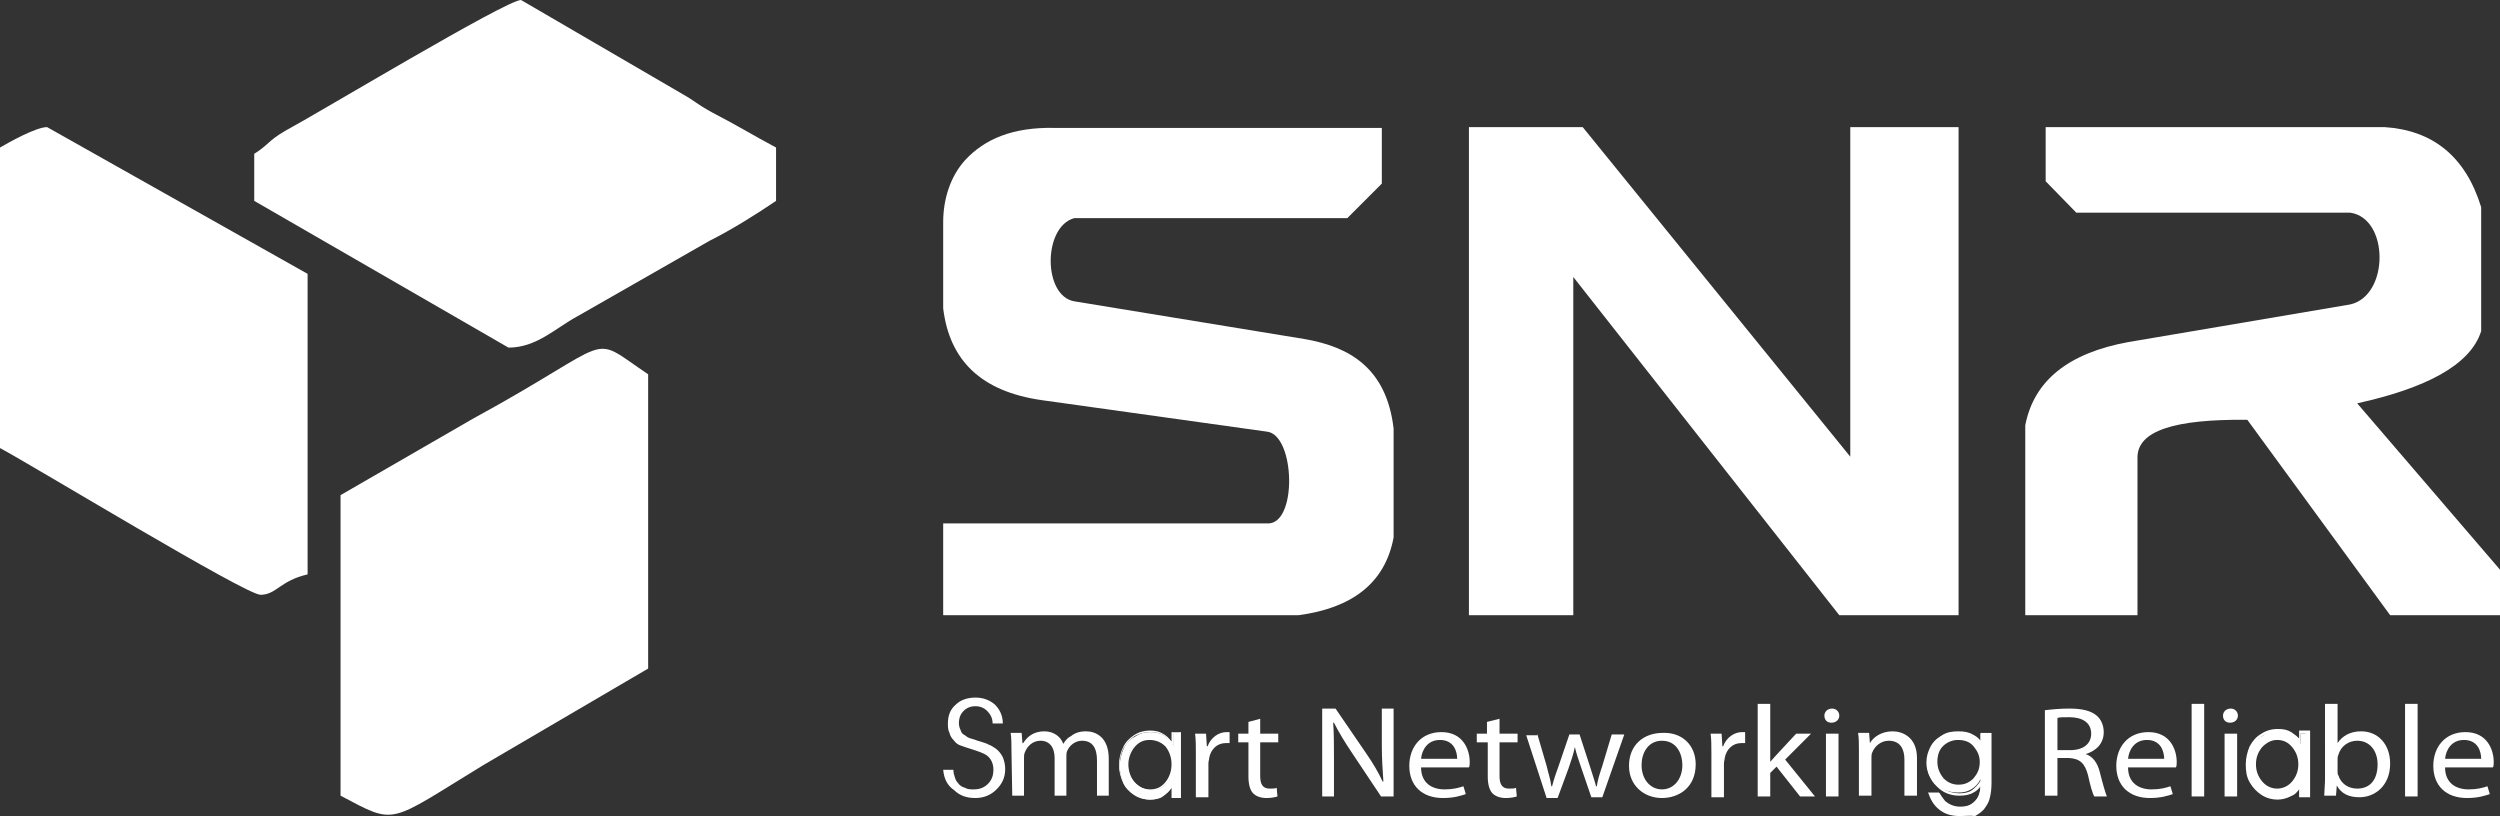
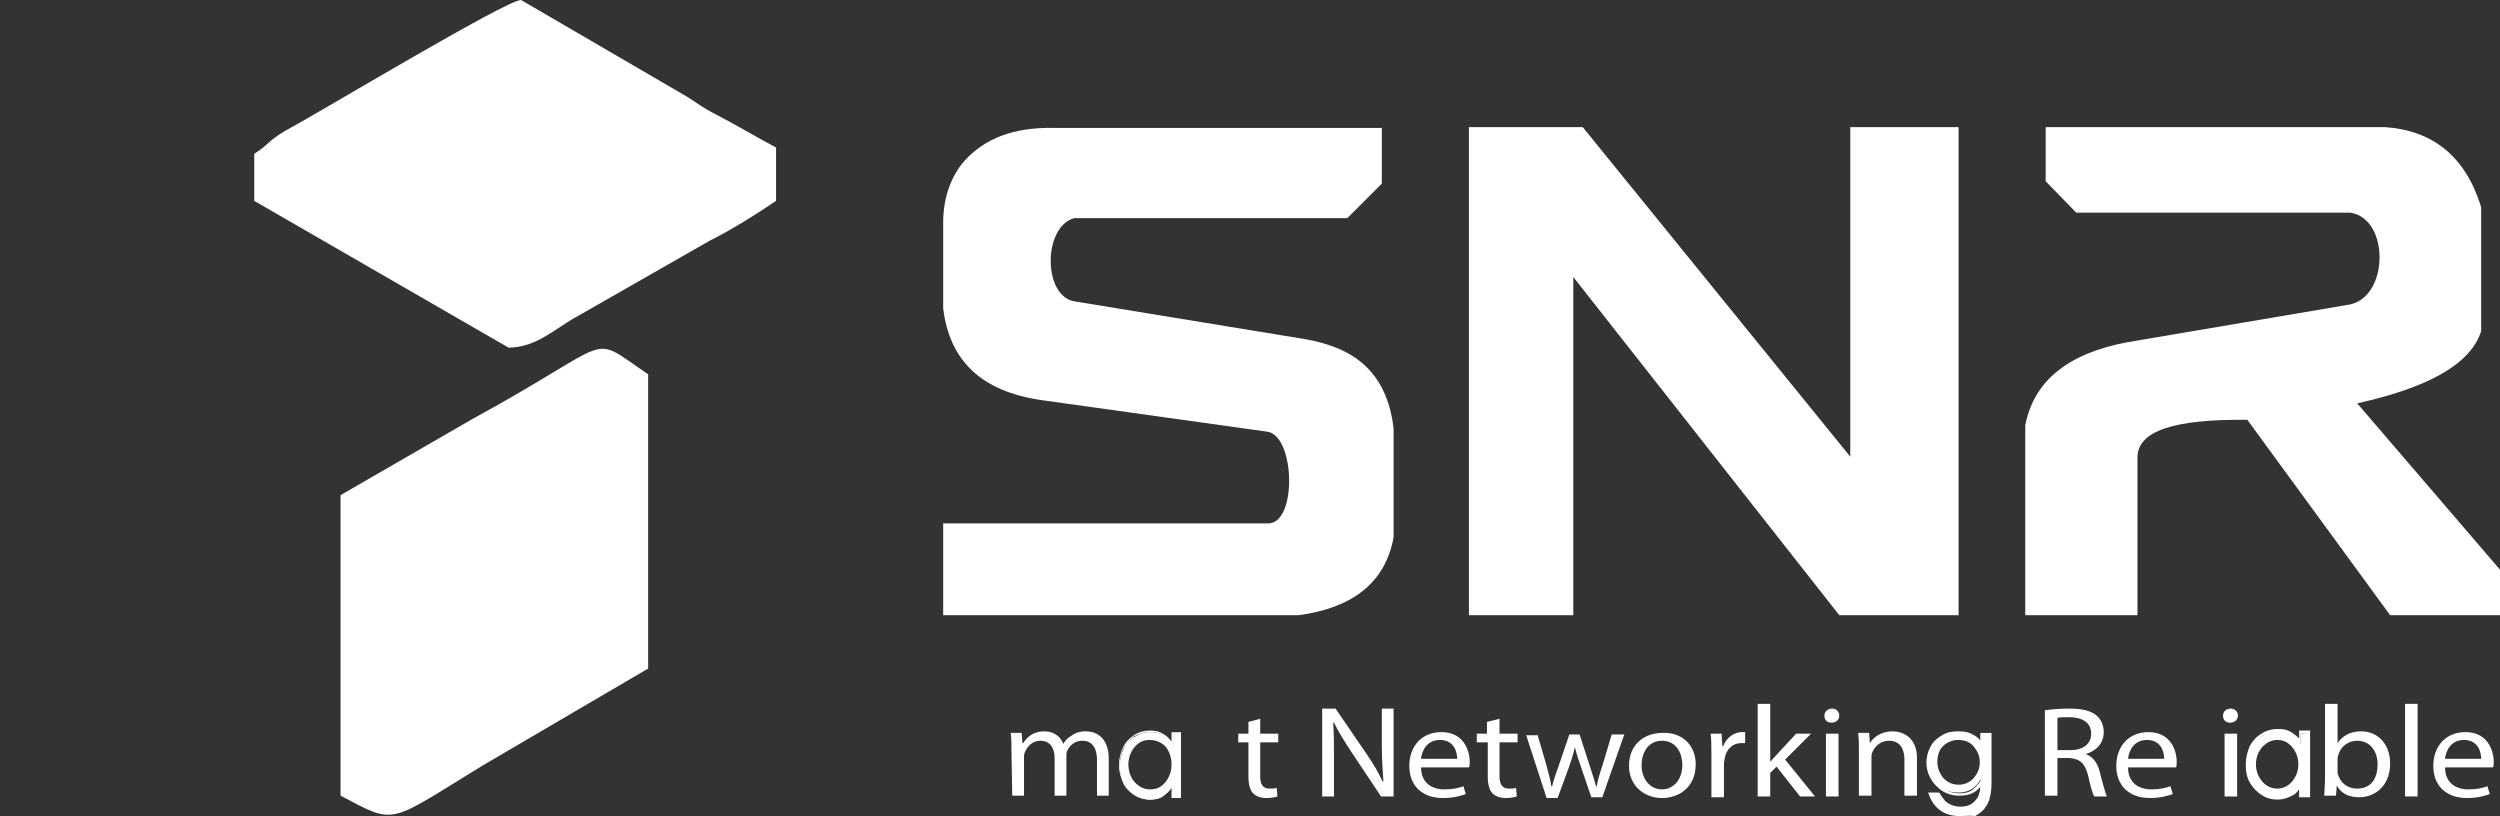
<svg xmlns="http://www.w3.org/2000/svg" version="1.1" id="logo" x="0px" y="0px" viewBox="0 0 318.6 104" style="enable-background:new 0 0 318.6 104;" xml:space="preserve">
  <rect x="0" y="0" width="318.6" height="104" fill="#333333" stroke="none" />
  <style type="text/css">
	.st0{fill-rule:evenodd;clip-rule:evenodd;fill:#FFFFFF;}
	.st1{fill:#FFFFFF;}
</style>
  <g>
    <g>
      <path class="st0" d="M32.4,19.6v6l32.4,18.7c3.6,0,6-2.5,8.8-4l16.8-9.6c2.8-1.4,6-3.4,8.5-5.1v-6.8c-3-1.6-5.1-2.9-8.2-4.5    c-2-1.1-2.1-1.4-3.7-2.3L66.4,0c-1.9,0-25.8,14.4-30.1,16.7C34.1,18,34.3,18.4,32.4,19.6z" />
      <path class="st0" d="M43.4,63.1v38.3c7.2,3.8,5.9,3.6,18.2-3.9l21-12.3V47.7c-7.9-5.3-3.5-4.6-22.4,5.7L43.4,63.1z" />
-       <path class="st0" d="M0,18.8v38.3c4.3,2.3,31.3,18.7,33.2,18.7c2,0,2.5-1.8,6-2.6V34.9L6,16.2C4.6,16.2,1.2,18.1,0,18.8z" />
    </g>
    <g>
      <g>
        <g>
          <g>
            <path class="st1" d="M128.9,95.6c0-0.8,0-1.5-0.1-2.2h1.4l0.1,1.3h0.1c0.5-0.8,1.3-1.5,2.7-1.5c1.2,0,2.1,0.7,2.4,1.6l0,0       c0.3-0.5,0.6-0.8,1-1c0.5-0.4,1.1-0.6,1.9-0.6c1.2,0,2.9,0.7,2.9,3.5v4.7h-1.5v-4.5c0-1.6-0.6-2.5-1.9-2.5       c-0.9,0-1.6,0.6-1.9,1.3c-0.1,0.2-0.1,0.5-0.1,0.7v5h-1.5v-4.8c0-1.3-0.6-2.2-1.8-2.2c-1,0-1.7,0.7-2,1.5       c-0.1,0.2-0.1,0.5-0.1,0.7v4.8H129L128.9,95.6L128.9,95.6z" />
          </g>
          <g>
-             <path class="st1" d="M152.4,96c0-0.9,0-1.8-0.1-2.5h1.4l0.1,1.6h0.1c0.4-1.1,1.4-1.8,2.4-1.8c0.2,0,0.3,0,0.4,0v1.4       c-0.2,0-0.3,0-0.5,0c-1.1,0-1.9,0.8-2.1,1.9c0,0.2-0.1,0.4-0.1,0.7v4.3h-1.6L152.4,96L152.4,96z" />
-           </g>
+             </g>
          <g>
            <path class="st1" d="M160.6,91.6v1.9h2.3v1.1h-2.3v4.3c0,1,0.3,1.6,1.2,1.6c0.4,0,0.7,0,0.9-0.1l0.1,1.1       c-0.3,0.1-0.8,0.2-1.4,0.2c-0.7,0-1.3-0.2-1.7-0.6s-0.6-1.2-0.6-2.1v-4.4h-1.3v-1.1h1.3V92L160.6,91.6z" />
          </g>
          <g>
            <path class="st1" d="M168.5,101.5V90.3h1.7l3.9,5.7c0.9,1.3,1.6,2.5,2.1,3.6h0.1c-0.1-1.5-0.2-2.9-0.2-4.6v-4.7h1.5v11.2H176       l-3.8-5.7c-0.8-1.2-1.6-2.5-2.2-3.7h-0.1c0.1,1.4,0.1,2.8,0.1,4.6v4.8C170,101.5,168.5,101.5,168.5,101.5z" />
          </g>
          <g>
            <path class="st1" d="M181.1,97.8c0,2,1.4,2.8,3,2.8c1.1,0,1.8-0.2,2.4-0.4l0.3,1c-0.6,0.2-1.5,0.5-2.9,0.5       c-2.7,0-4.3-1.6-4.3-4.1c0-2.4,1.5-4.3,4.1-4.3c2.8,0,3.6,2.3,3.6,3.8c0,0.3,0,0.5-0.1,0.7H181.1z M185.7,96.7       c0-0.9-0.4-2.4-2.2-2.4c-1.6,0-2.3,1.3-2.4,2.4H185.7z" />
          </g>
          <g>
            <path class="st1" d="M191.1,91.6v1.9h2.3v1.1h-2.3v4.3c0,1,0.3,1.6,1.2,1.6c0.4,0,0.7,0,0.9-0.1l0.1,1.1       c-0.3,0.1-0.8,0.2-1.4,0.2c-0.7,0-1.3-0.2-1.7-0.6s-0.6-1.2-0.6-2.1v-4.4h-1.4v-1.1h1.3V92L191.1,91.6z" />
          </g>
          <g>
            <path class="st1" d="M195.9,93.5l1.2,4.1c0.2,0.9,0.5,1.7,0.6,2.6h0.1c0.2-0.8,0.5-1.7,0.8-2.5l1.4-4.1h1.3l1.3,4       c0.3,1,0.6,1.8,0.8,2.6h0.1c0.1-0.8,0.4-1.7,0.7-2.6l1.2-4h1.6l-2.8,8h-1.4l-1.3-3.8c-0.3-0.9-0.6-1.7-0.8-2.6l0,0       c-0.2,1-0.5,1.8-0.8,2.7l-1.4,3.8h-1.4l-2.6-8h1.4L195.9,93.5L195.9,93.5z" />
          </g>
          <g>
            <path class="st1" d="M216.1,97.4c0,3-2.2,4.3-4.3,4.3c-2.3,0-4.2-1.6-4.2-4.1c0-2.7,1.9-4.2,4.3-4.2       C214.4,93.3,216.1,95,216.1,97.4z M209.2,97.5c0,1.8,1.1,3.1,2.6,3.1s2.6-1.3,2.6-3.1c0-1.4-0.7-3.1-2.6-3.1       C210,94.4,209.2,96,209.2,97.5z" />
          </g>
          <g>
            <path class="st1" d="M218.1,96c0-0.9,0-1.8-0.1-2.5h1.4l0.1,1.6h0.1c0.4-1.1,1.4-1.8,2.4-1.8c0.2,0,0.3,0,0.4,0v1.4       c-0.2,0-0.3,0-0.5,0c-1.1,0-1.9,0.8-2.1,1.9c0,0.2-0.1,0.4-0.1,0.7v4.3h-1.6L218.1,96L218.1,96z" />
          </g>
          <g>
            <path class="st1" d="M225.5,97.2L225.5,97.2c0.3-0.3,0.5-0.6,0.8-0.9l2.6-2.8h1.9l-3.3,3.3l3.8,4.7h-1.9l-3-3.8l-0.8,0.8v3H224       V89.7h1.6v7.5H225.5z" />
          </g>
          <g>
            <path class="st1" d="M234.4,91.2c0,0.5-0.4,0.9-1,0.9s-0.9-0.4-0.9-0.9s0.4-0.9,1-0.9C234,90.3,234.4,90.7,234.4,91.2z        M232.7,101.5v-8h1.6v8H232.7z" />
          </g>
          <g>
            <path class="st1" d="M236.9,95.6c0-0.8,0-1.5-0.1-2.2h1.4l0.1,1.3l0,0c0.4-0.7,1.4-1.5,2.9-1.5c1.2,0,3.1,0.7,3.1,3.4v4.8h-1.6       v-4.6c0-1.3-0.5-2.4-2-2.4c-1,0-1.8,0.7-2.1,1.5c-0.1,0.2-0.1,0.4-0.1,0.7v4.8h-1.6L236.9,95.6L236.9,95.6z" />
          </g>
          <g>
            <path class="st1" d="M260.7,90.5c0.8-0.1,1.9-0.2,3-0.2c1.7,0,2.8,0.3,3.5,0.9c0.6,0.5,0.9,1.3,0.9,2.1c0,1.5-1,2.4-2.3,2.8       l0,0c0.9,0.3,1.5,1.1,1.8,2.3c0.4,1.6,0.7,2.6,0.9,3.1h-1.6c-0.2-0.3-0.5-1.3-0.8-2.7c-0.4-1.5-1-2.1-2.4-2.2h-1.5v4.8h-1.6       V90.5H260.7z M262.2,95.6h1.6c1.7,0,2.7-0.8,2.7-2.1c0-1.4-1.1-2.1-2.8-2.1c-0.8,0-1.3,0-1.5,0.1L262.2,95.6L262.2,95.6z" />
          </g>
          <g>
            <path class="st1" d="M271.2,97.8c0,2,1.4,2.8,3,2.8c1.1,0,1.8-0.2,2.4-0.4l0.3,1c-0.6,0.2-1.5,0.5-2.9,0.5       c-2.7,0-4.3-1.6-4.3-4.1c0-2.4,1.5-4.3,4.1-4.3c2.8,0,3.6,2.3,3.6,3.8c0,0.3,0,0.5-0.1,0.7H271.2z M275.8,96.7       c0-0.9-0.4-2.4-2.2-2.4c-1.6,0-2.3,1.3-2.4,2.4H275.8z" />
          </g>
          <g>
-             <path class="st1" d="M279.3,89.7h1.6v11.8h-1.6V89.7z" />
+             <path class="st1" d="M279.3,89.7h1.6v11.8V89.7z" />
          </g>
          <g>
            <path class="st1" d="M285.2,91.2c0,0.5-0.4,0.9-1,0.9s-0.9-0.4-0.9-0.9s0.4-0.9,1-0.9C284.8,90.3,285.2,90.7,285.2,91.2z        M283.5,101.5v-8h1.6v8H283.5z" />
          </g>
          <g>
            <path class="st1" d="M296.3,89.7h1.6v5l0,0c0.6-0.9,1.6-1.5,3-1.5c2.2,0,3.7,1.7,3.7,4.1c0,2.9-2,4.3-3.9,4.3       c-1.3,0-2.3-0.4-2.9-1.5l0,0l-0.1,1.3h-1.5c0-0.5,0.1-1.4,0.1-2.1V89.7z M297.9,98.3c0,0.2,0,0.4,0.1,0.5       c0.3,1,1.2,1.7,2.4,1.7c1.7,0,2.6-1.2,2.6-3.1c0-1.6-0.9-3-2.6-3c-1.1,0-2.1,0.7-2.4,1.8c-0.1,0.2-0.1,0.4-0.1,0.6V98.3z" />
          </g>
          <g>
            <path class="st1" d="M306.5,89.7h1.6v11.8h-1.6V89.7z" />
          </g>
          <g>
            <path class="st1" d="M311.6,97.8c0,2,1.4,2.8,3,2.8c1.1,0,1.8-0.2,2.4-0.4l0.3,1c-0.6,0.2-1.5,0.5-2.9,0.5       c-2.7,0-4.3-1.6-4.3-4.1c0-2.4,1.5-4.3,4.1-4.3c2.8,0,3.6,2.3,3.6,3.8c0,0.3,0,0.5-0.1,0.7H311.6z M316.2,96.7       c0-0.9-0.4-2.4-2.2-2.4c-1.6,0-2.3,1.3-2.4,2.4H316.2z" />
          </g>
          <g>
            <g>
              <path class="st1" d="M150.4,93.4v8.2h-1v-1.4c-0.4,0.6-0.8,1-1.2,1.3s-1,0.4-1.6,0.4c-0.7,0-1.4-0.2-2-0.6s-1.1-0.9-1.4-1.5        c-0.3-0.6-0.5-1.4-0.5-2.2c0-0.8,0.2-1.5,0.5-2.2s0.8-1.2,1.4-1.5c0.6-0.4,1.2-0.6,2-0.6c0.6,0,1.2,0.1,1.7,0.4        s0.9,0.7,1.2,1.3v-1.6H150.4z M146.5,94.2c-0.8,0-1.5,0.3-2,0.9c-0.6,0.6-0.8,1.4-0.8,2.3s0.3,1.7,0.9,2.3        c0.6,0.6,1.3,1,2.1,1s1.5-0.3,2-0.9s0.8-1.4,0.8-2.3s-0.3-1.7-0.8-2.3C148,94.5,147.3,94.2,146.5,94.2z" />
              <path class="st1" d="M146.6,101.9c-0.8,0-1.5-0.2-2.1-0.6s-1.1-0.9-1.4-1.6c-0.3-0.7-0.5-1.4-0.5-2.2c0-0.8,0.2-1.6,0.5-2.2        c0.3-0.7,0.8-1.2,1.4-1.6c0.6-0.4,1.3-0.6,2-0.6s1.2,0.1,1.7,0.4c0.4,0.2,0.8,0.6,1.1,1v-1.2h1.2v8.4h-1.2v-1.3        c-0.3,0.5-0.7,0.8-1.1,1C147.8,101.7,147.2,101.9,146.6,101.9z M146.5,93.3c-0.7,0-1.3,0.2-1.9,0.5c-0.6,0.4-1,0.9-1.4,1.5        c-0.3,0.6-0.5,1.4-0.5,2.2c0,0.8,0.2,1.5,0.5,2.1s0.8,1.1,1.4,1.5c0.6,0.4,1.2,0.5,2,0.5c0.6,0,1.1-0.1,1.5-0.4        c0.4-0.2,0.8-0.7,1.2-1.2l0.2-0.3v1.7h0.8v-8h-0.8v1.7l-0.2-0.3c-0.4-0.6-0.8-1-1.2-1.2C147.7,93.4,147.2,93.3,146.5,93.3z         M146.6,100.8c-0.8,0-1.6-0.3-2.1-1c-0.6-0.7-0.9-1.5-0.9-2.4s0.3-1.7,0.9-2.4c0.6-0.7,1.3-1,2.1-1c0.9,0,1.6,0.3,2.1,1        c0.6,0.6,0.9,1.4,0.9,2.4c0,0.9-0.3,1.8-0.8,2.4C148.1,100.5,147.4,100.8,146.6,100.8z M146.5,94.3c-0.8,0-1.4,0.3-1.9,0.9        s-0.8,1.4-0.8,2.2c0,0.9,0.3,1.7,0.8,2.3c0.5,0.6,1.2,0.9,2,0.9s1.4-0.3,1.9-0.9s0.8-1.4,0.8-2.3s-0.3-1.7-0.8-2.3        C148,94.6,147.3,94.3,146.5,94.3z" />
            </g>
          </g>
          <g>
-             <path class="st1" d="M120.2,98.1h1.3c0,0.4,0.1,0.7,0.2,1c0.1,0.3,0.2,0.5,0.4,0.7c0.2,0.3,0.5,0.5,0.9,0.6       c0.3,0.2,0.7,0.2,1.1,0.2c0.7,0,1.3-0.2,1.8-0.7s0.7-1.1,0.7-1.8c0-0.8-0.3-1.4-0.8-1.8c-0.4-0.3-1-0.5-1.9-0.8       c-0.7-0.2-1.2-0.4-1.5-0.5s-0.6-0.3-0.8-0.6c-0.3-0.3-0.5-0.6-0.6-1c-0.2-0.4-0.2-0.8-0.2-1.2c0-1,0.3-1.8,1-2.4       c0.6-0.6,1.5-0.9,2.5-0.9s1.8,0.3,2.5,0.9c0.6,0.6,1,1.4,1,2.4h-1.3c0-0.7-0.3-1.2-0.7-1.6s-0.9-0.6-1.5-0.6s-1.1,0.2-1.5,0.6       s-0.6,0.9-0.6,1.6c0,0.3,0.1,0.6,0.2,0.8c0.1,0.3,0.2,0.5,0.4,0.6s0.4,0.3,0.6,0.4c0.2,0.1,0.7,0.2,1.2,0.4       c0.6,0.2,1.1,0.3,1.4,0.5c0.3,0.1,0.6,0.3,0.9,0.5c0.4,0.3,0.7,0.7,0.9,1.1c0.2,0.5,0.3,1,0.3,1.5c0,1.1-0.4,1.9-1.1,2.6       c-0.7,0.7-1.6,1.1-2.7,1.1c-1.1,0-2-0.3-2.7-1C120.7,100.1,120.3,99.2,120.2,98.1z" />
-           </g>
+             </g>
        </g>
        <g>
          <g>
            <path class="st1" d="M294.1,93.3v8.2h-1v-1.4c-0.4,0.6-0.8,1-1.2,1.3c-0.4,0.3-1,0.4-1.6,0.4c-0.7,0-1.4-0.2-2-0.6       s-1.1-0.9-1.4-1.5s-0.5-1.4-0.5-2.2c0-0.8,0.2-1.5,0.5-2.2s0.8-1.2,1.4-1.5c0.6-0.4,1.2-0.6,2-0.6c0.6,0,1.2,0.1,1.7,0.4       s0.9,0.7,1.2,1.3v-1.4h0.9V93.3z M290.2,94.2c-0.8,0-1.5,0.3-2,0.9c-0.6,0.6-0.8,1.4-0.8,2.3s0.3,1.7,0.9,2.3       c0.6,0.6,1.3,1,2.1,1c0.8,0,1.5-0.3,2-0.9s0.8-1.4,0.8-2.3s-0.3-1.7-0.8-2.3C291.7,94.5,291,94.2,290.2,94.2z" />
            <path class="st1" d="M290.3,101.9c-0.8,0-1.5-0.2-2.1-0.6s-1.1-0.9-1.5-1.6s-0.5-1.4-0.5-2.3c0-0.8,0.2-1.6,0.5-2.3       c0.4-0.7,0.8-1.2,1.5-1.6c0.6-0.4,1.3-0.6,2.1-0.6c0.7,0,1.2,0.1,1.7,0.4c0.3,0.2,0.7,0.5,1,0.8v-1h1.4v8.5H293v-1       c-0.3,0.4-0.6,0.7-0.9,0.8C291.5,101.7,290.9,101.9,290.3,101.9z M290.2,93.3c-0.7,0-1.3,0.2-1.9,0.5c-0.6,0.4-1,0.8-1.3,1.5       c-0.3,0.6-0.5,1.3-0.5,2.1c0,0.8,0.2,1.5,0.5,2.1s0.8,1.1,1.3,1.5c0.6,0.3,1.2,0.5,1.9,0.5c0.6,0,1.1-0.1,1.5-0.4       c0.4-0.2,0.8-0.6,1.2-1.2l0.3-0.5v1.9h0.6v-7.8h-0.6v1.9l-0.3-0.5c-0.3-0.5-0.7-0.9-1.2-1.2C291.3,93.4,290.8,93.3,290.2,93.3z        M290.3,100.9c-0.9,0-1.6-0.3-2.2-1s-0.9-1.5-0.9-2.5c0-0.9,0.3-1.8,0.9-2.4c0.6-0.7,1.3-1,2.1-1c0.9,0,1.6,0.3,2.2,1       c0.6,0.6,0.9,1.5,0.9,2.4c0,1-0.3,1.8-0.9,2.5C291.8,100.5,291.1,100.9,290.3,100.9z M290.2,94.3c-0.7,0-1.3,0.3-1.9,0.9       c-0.5,0.6-0.8,1.3-0.8,2.2c0,0.9,0.3,1.6,0.8,2.2s1.2,0.9,1.9,0.9c0.7,0,1.4-0.3,1.9-0.9s0.8-1.3,0.8-2.2       c0-0.9-0.3-1.6-0.8-2.2C291.6,94.6,291,94.3,290.2,94.3z" />
          </g>
        </g>
      </g>
      <g>
        <path class="st1" d="M253.5,93.3v6.2c0,0.7-0.1,1.3-0.2,1.8c-0.1,0.4-0.3,0.8-0.5,1.2c-0.3,0.4-0.7,0.8-1.3,1     c-0.5,0.2-1.1,0.3-1.8,0.3c-1,0-1.7-0.2-2.4-0.7c-0.6-0.5-1.1-1.1-1.4-2h1c0.2,0.3,0.3,0.5,0.4,0.7c0.1,0.1,0.2,0.3,0.4,0.4     c0.5,0.5,1.2,0.7,2,0.7c0.6,0,1.1-0.1,1.5-0.4s0.7-0.6,0.9-1c0.2-0.4,0.3-1,0.3-1.7v-0.5c-0.3,0.6-0.7,1-1.2,1.3s-1,0.4-1.7,0.4     c-0.5,0-1.1-0.1-1.6-0.3c-0.5-0.2-0.9-0.5-1.3-0.8c-0.3-0.3-0.6-0.8-0.8-1.2c-0.2-0.5-0.3-1-0.3-1.5c0-0.8,0.2-1.4,0.5-2     s0.8-1.1,1.4-1.4s1.2-0.5,2-0.5c0.6,0,1.2,0.1,1.7,0.4c0.5,0.2,0.9,0.6,1.3,1.1v-1.3h1.1V93.3z M249.5,94.1c-0.8,0-1.5,0.3-2,0.9     s-0.8,1.3-0.8,2.1c0,0.9,0.3,1.6,0.8,2.2s1.2,0.9,2.1,0.9c0.8,0,1.5-0.3,2.1-0.9s0.8-1.3,0.8-2.2c0-0.8-0.3-1.5-0.8-2.1     S250.4,94.1,249.5,94.1z" />
        <path class="st1" d="M249.8,104c-1,0-1.8-0.2-2.5-0.7s-1.2-1.2-1.5-2.1l-0.1-0.2h1.4l0.1,0.1c0.2,0.3,0.3,0.5,0.4,0.6     s0.2,0.3,0.3,0.4c0.5,0.4,1.1,0.7,1.9,0.7c0.6,0,1-0.1,1.4-0.3c0.4-0.2,0.7-0.5,0.9-0.9c0.2-0.4,0.3-0.9,0.3-1.4     c-0.2,0.3-0.5,0.6-0.9,0.8c-0.5,0.3-1.1,0.4-1.8,0.4c-0.6,0-1.1-0.1-1.6-0.3c-0.5-0.2-0.9-0.5-1.3-0.9s-0.7-0.8-0.9-1.3     c-0.2-0.5-0.3-1-0.3-1.6c0-0.8,0.2-1.5,0.5-2.1s0.8-1.1,1.4-1.5s1.3-0.5,2.1-0.5c0.7,0,1.3,0.1,1.8,0.4c0.4,0.2,0.7,0.4,1,0.8v-1     h1.4v6.4c0,0.8-0.1,1.4-0.2,1.8c-0.1,0.5-0.3,0.9-0.6,1.3c-0.3,0.5-0.8,0.8-1.3,1.1C251.1,103.9,250.4,104,249.8,104z      M246.2,101.3c0.3,0.7,0.7,1.3,1.2,1.7c0.6,0.4,1.4,0.7,2.3,0.7c0.6,0,1.2-0.1,1.7-0.3s0.9-0.5,1.2-0.9c0.2-0.3,0.4-0.7,0.5-1.1     s0.2-1,0.2-1.7v-6h-0.6v1.7l-0.3-0.5c-0.4-0.5-0.8-0.9-1.2-1.1c-0.5-0.2-1-0.3-1.6-0.3c-0.7,0-1.3,0.2-1.9,0.5s-1,0.8-1.3,1.4     s-0.5,1.2-0.5,1.9c0,0.5,0.1,1,0.3,1.5c0.2,0.5,0.5,0.9,0.8,1.2c0.3,0.3,0.7,0.6,1.2,0.8c0.5,0.2,1,0.3,1.5,0.3     c0.6,0,1.2-0.1,1.6-0.4s0.8-0.7,1.1-1.2l0.4-0.7v1.3c0,0.7-0.1,1.3-0.3,1.8c-0.2,0.5-0.6,0.8-1,1.1c-0.5,0.3-1,0.4-1.6,0.4     c-0.8,0-1.6-0.3-2.1-0.8c-0.2-0.1-0.3-0.3-0.4-0.4s-0.2-0.3-0.4-0.6h-0.8V101.3z M249.6,100.3c-0.9,0-1.6-0.3-2.2-0.9     s-0.9-1.4-0.9-2.3s0.3-1.6,0.9-2.2s1.3-0.9,2.1-0.9c0.9,0,1.7,0.3,2.3,0.9c0.6,0.6,0.9,1.3,0.9,2.2c0,0.9-0.3,1.7-0.9,2.3     C251.2,100,250.5,100.3,249.6,100.3z M249.5,94.3c-0.7,0-1.4,0.3-1.9,0.8s-0.7,1.2-0.7,2s0.3,1.5,0.8,2.1     c0.5,0.5,1.1,0.8,1.9,0.8s1.4-0.3,1.9-0.8c0.5-0.6,0.8-1.2,0.8-2.1c0-0.8-0.3-1.4-0.8-2C251,94.5,250.3,94.3,249.5,94.3z" />
      </g>
    </g>
    <path class="st1" d="M120.2,78.4V66.7h41.2c4,0.4,3.7-11.4,0-11.7l-28.6-4c-7.8-1.1-11.8-5.1-12.6-11.7v-11c0-2.9,0.9-5.8,2.8-7.9   c2.5-2.7,6.1-4.2,11.3-4.1h41.8v7.1l-4.4,4.4h-34.8c-4,1.1-4,9.9,0,10.6l29.3,4.8c5.9,1,10.5,3.8,11.4,11.4v13.9   c-1.1,5.9-5.4,9-12.1,9.9H120.2z" />
    <polygon class="st1" points="187.2,78.4 187.2,16.2 201.7,16.2 235.8,58.2 235.8,16.2 249.6,16.2 249.6,78.4 234.4,78.4    200.5,35.3 200.5,78.4  " />
    <path class="st1" d="M258.1,78.4V54.2c1.1-5.7,5.5-9.2,13.1-10.6l28.3-4.8c5-1.1,5-11,0-11.7h-34.9l-3.9-4v-6.9h43.2   c6.1,0.4,10.3,3.7,12.3,10.2v15.8c-1.4,4.4-7.2,7.3-15.8,9.2l18.2,21.2v5.8h-14l-18.2-24.9c-9.3-0.1-14,1.4-14,4.8v20.1H258.1z" />
  </g>
</svg>